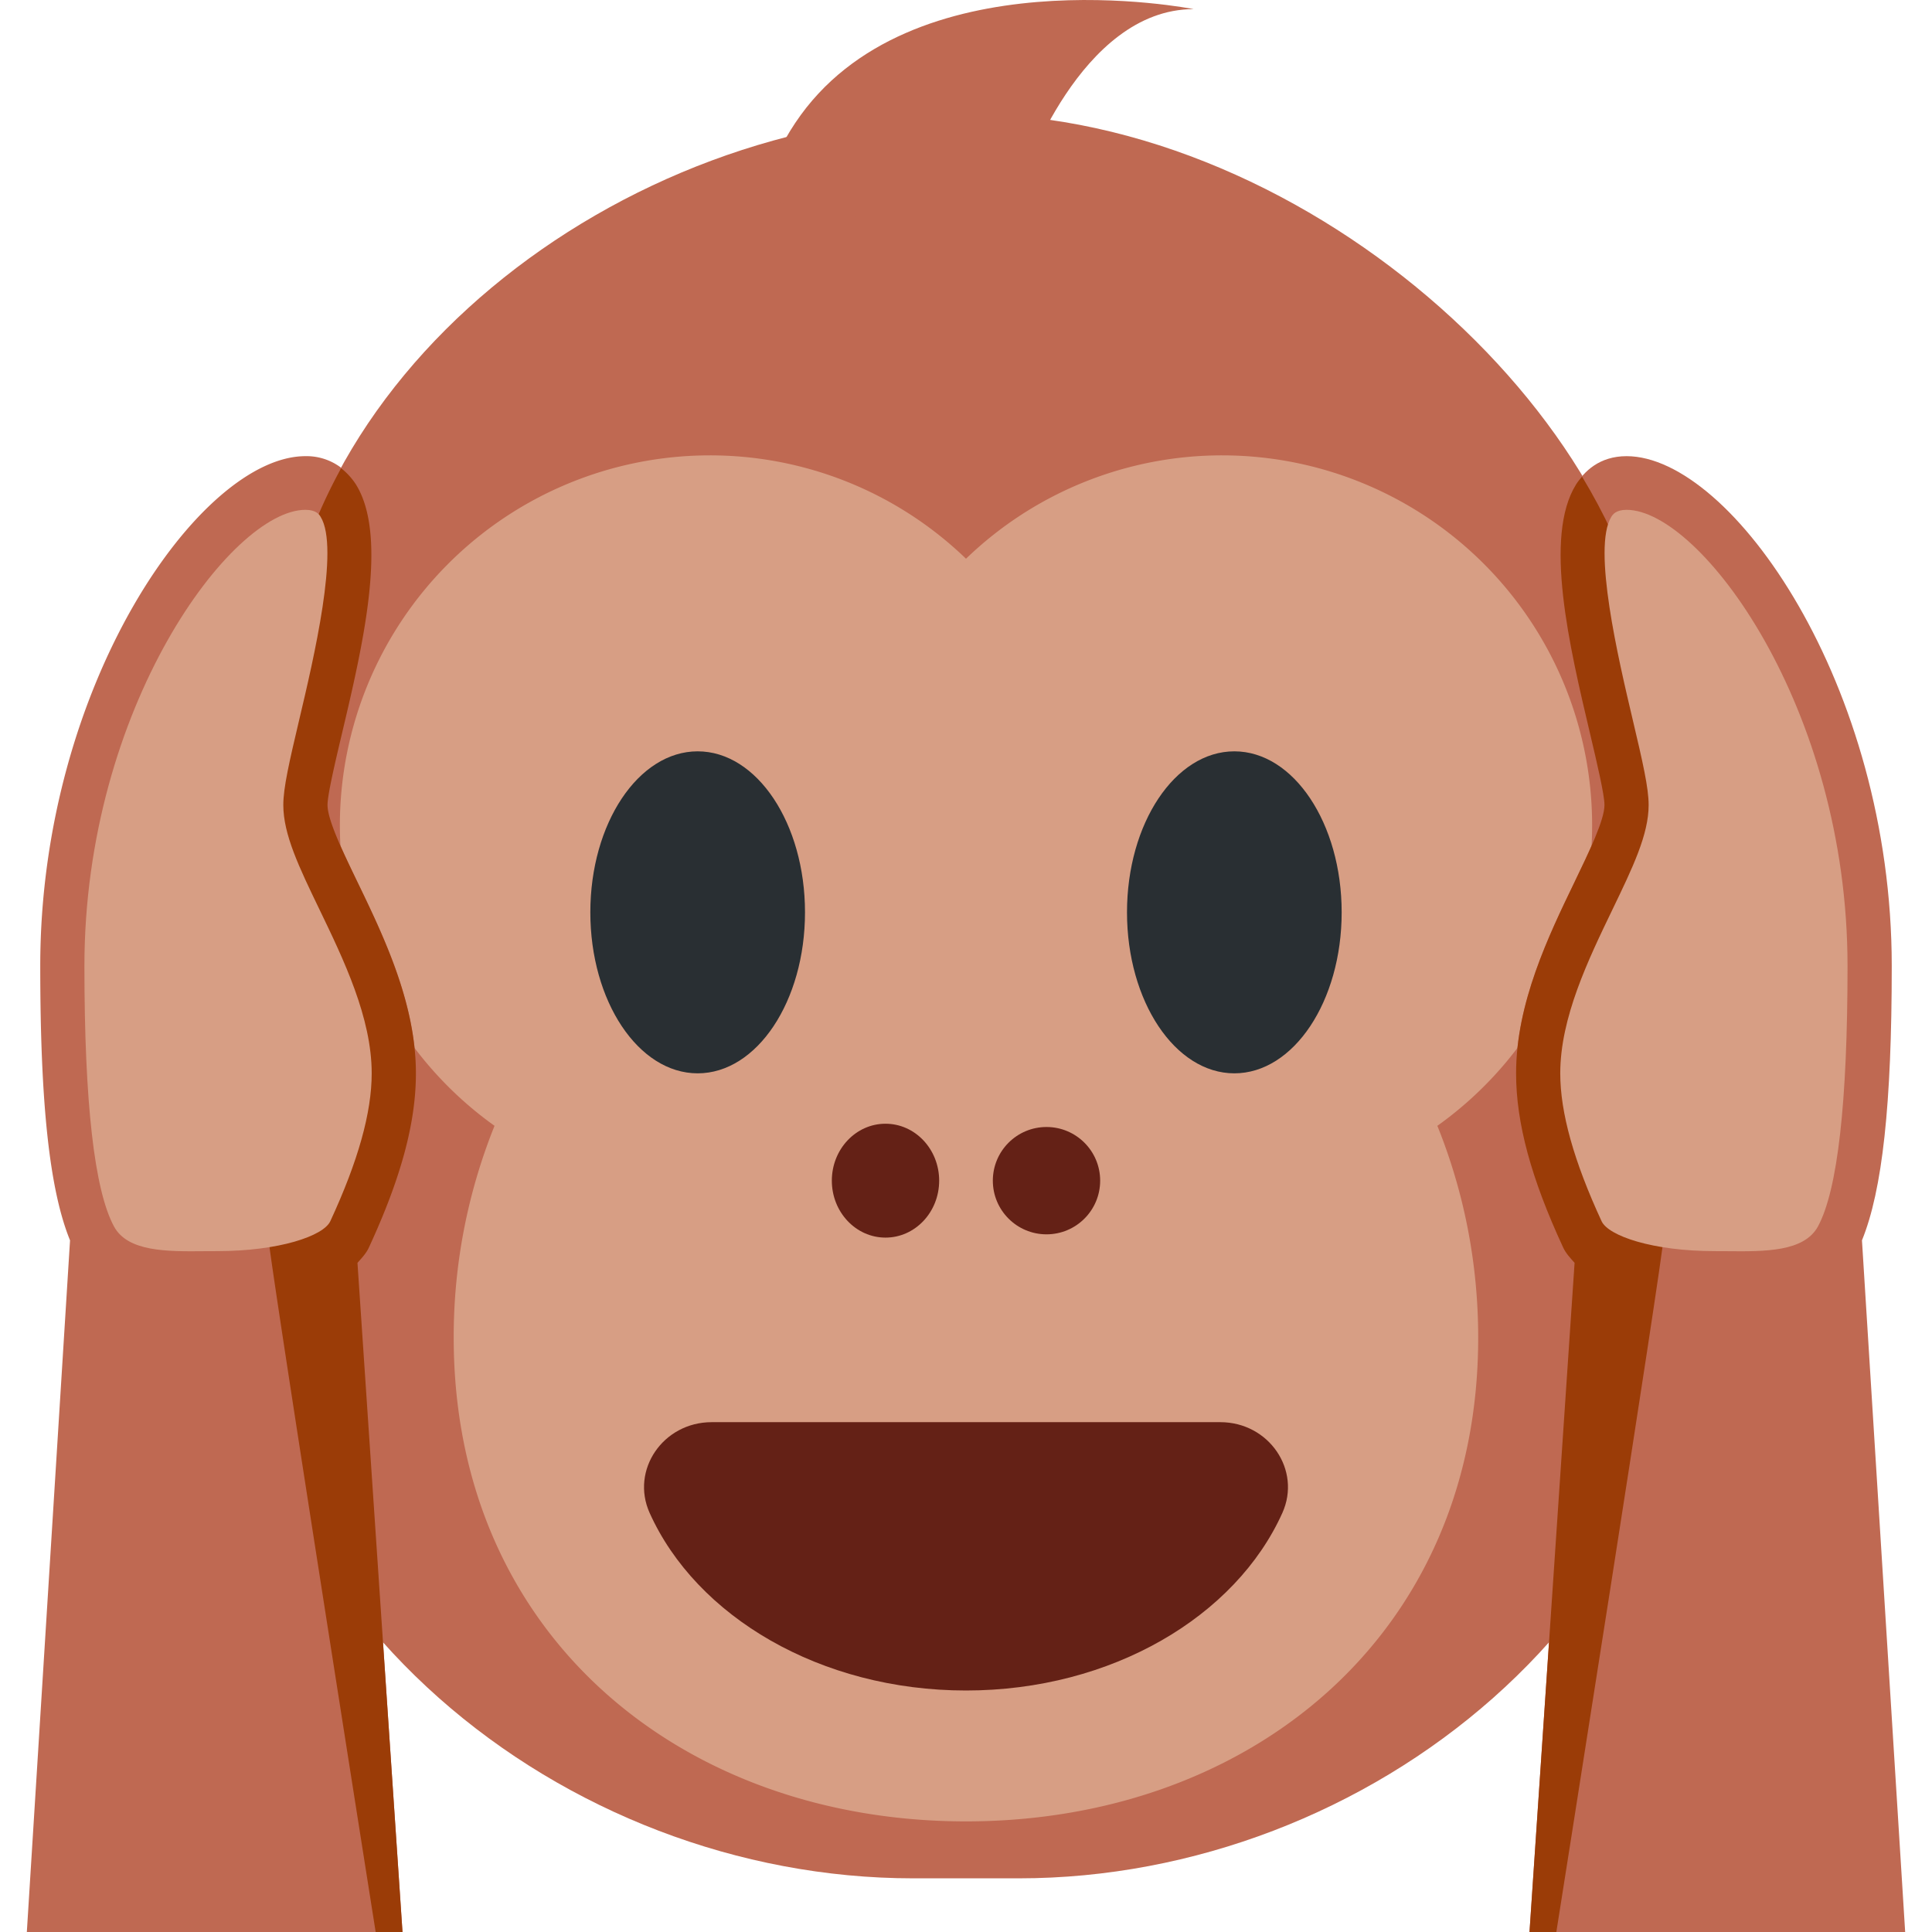
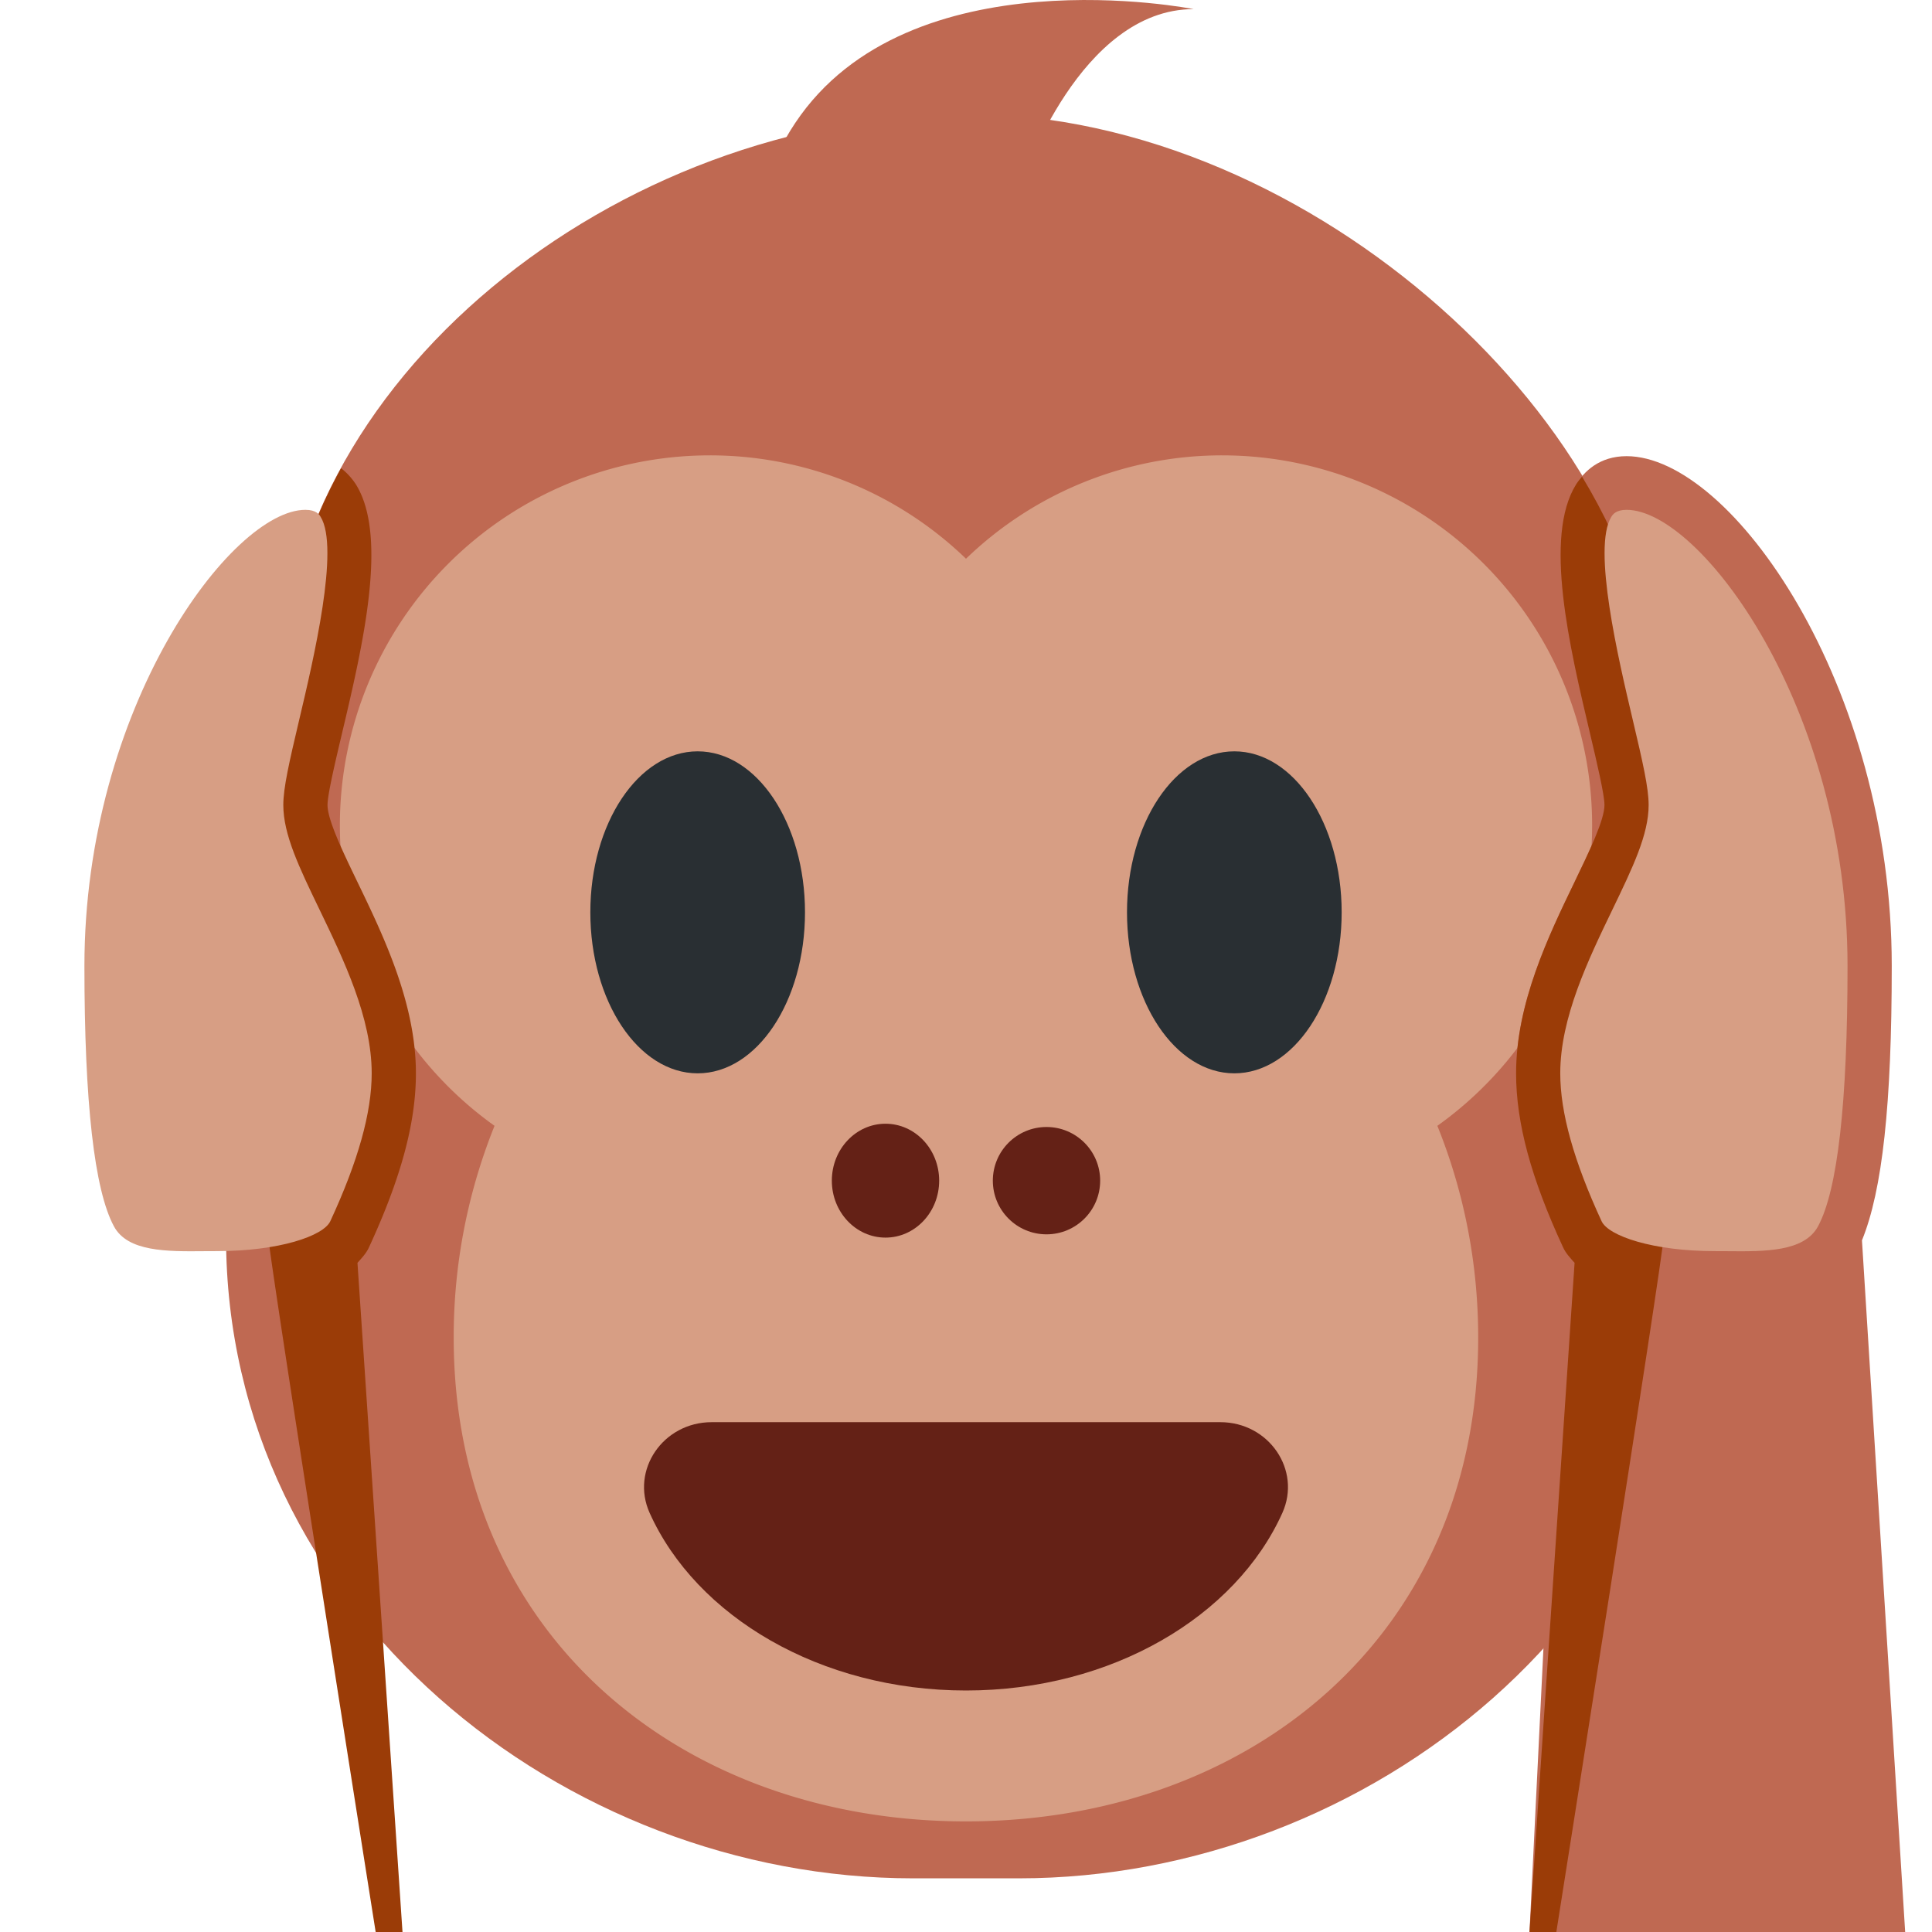
<svg xmlns="http://www.w3.org/2000/svg" width="800px" height="800px" viewBox="0 0 36 36" aria-hidden="true" role="img" class="iconify iconify--twemoji" preserveAspectRatio="xMidYMid meet">
  <ellipse transform="rotate(-14.3 5.8 17)" fill="#D79E84" cx="5.801" cy="17" rx="3.678" ry="5.335" />
  <ellipse transform="rotate(-75.7 30.2 17)" fill="#D79E84" cx="30.199" cy="17" rx="5.335" ry="3.678" />
  <path fill="#BF6952" d="M18.985 35h-1.97c-6.5 0-12.803-4.982-12.803-11.956c0-3.985 1.477-5.978 1.477-5.978s-.492-1.993-.492-3.985C5.197 7.103 11.5 2.121 18 2.121c6.5 0 12.803 5.978 12.803 10.96c0 1.993-.492 3.985-.492 3.985s1.477 1.993 1.477 5.978C31.788 30.018 25.485 35 18.985 35z" />
  <path fill="#BF6952" d="M22.242.17s-5.303-1.061-7.424 2.121s4.242 1.061 4.242 1.061S20.121.17 22.242.17z" />
  <path fill="#D79E84" d="M29.667 15.379a6.895 6.895 0 0 0-6.894-6.894A6.87 6.87 0 0 0 18 10.411a6.865 6.865 0 0 0-4.773-1.926a6.895 6.895 0 0 0-6.894 6.894a6.881 6.881 0 0 0 2.882 5.599a10.532 10.532 0 0 0-.761 3.946c0 5.565 4.274 9.015 9.545 9.015s9.545-3.45 9.545-9.015c0-1.401-.272-2.734-.761-3.946a6.878 6.878 0 0 0 2.884-5.599z" />
  <ellipse fill="#292F33" cx="13" cy="17" rx="2" ry="3" />
  <ellipse fill="#292F33" cx="23" cy="17" rx="2" ry="3" />
  <path fill="#642116" d="M18 31.5c2.715 0 5.027-1.38 5.895-3.309c.359-.798-.25-1.691-1.157-1.691h-9.476c-.907 0-1.516.893-1.157 1.691c.868 1.929 3.18 3.309 5.895 3.309z" />
  <ellipse fill="#642116" cx="16.5" cy="22" rx="1" ry="1.061" />
  <circle fill="#642116" cx="19.5" cy="22" r="1" />
-   <path fill="#BF6952" d="M6.874 23.245c.598-1.293.876-2.323.876-3.245c0-1.308-.604-2.56-1.09-3.566c-.274-.568-.557-1.156-.557-1.434c0-.193.142-.793.267-1.323c.387-1.636.868-3.673.263-4.649a1.065 1.065 0 0 0-.942-.528C3.74 8.5.75 12.756.75 18c0 2.576.174 4.177.555 5.112L.5 36h7l-.837-12.441c.085-.093.157-.197.211-.314z" />
  <path fill="#9B3C07" d="M6.874 23.245c.598-1.293.876-2.323.876-3.245c0-1.308-.604-2.56-1.09-3.566c-.274-.568-.557-1.156-.557-1.434c0-.193.142-.793.267-1.323c.387-1.636.868-3.673.263-4.649a1.226 1.226 0 0 0-.277-.303c-.734 1.341-1.159 2.814-1.159 4.356c0 1.992-.197 5.978-.197 9.963C5 23.359 7 36 7 36h.5l-.839-12.469c.079-.089.162-.175.213-.286z" />
  <path fill="#D79E84" d="M5.691 9.5c-1.373 0-4.118 3.675-4.118 8.5c0 2.542.185 4.174.55 4.851c.255.475.985.47 1.688.463l.232-.001c1.16 0 1.985-.283 2.112-.558c.519-1.121.771-2.023.771-2.755c0-1.036-.519-2.112-.977-3.061c-.374-.776-.67-1.389-.67-1.939c0-.318.108-.791.299-1.599c.264-1.116.755-3.194.396-3.771c-.023-.039-.08-.13-.283-.13z" />
-   <path fill="#BF6952" d="M35.5 36l-.805-12.888c.381-.935.555-2.535.555-5.112c0-5.244-2.99-9.5-4.941-9.5c-.508 0-.792.287-.942.528c-.606.976-.124 3.013.263 4.649c.125.53.267 1.13.267 1.323c0 .278-.283.866-.557 1.434c-.486 1.006-1.09 2.259-1.09 3.566c0 .922.278 1.952.877 3.245c.054.117.126.221.211.314L28.5 36h7z" />
+   <path fill="#BF6952" d="M35.5 36l-.805-12.888c.381-.935.555-2.535.555-5.112c0-5.244-2.99-9.5-4.941-9.5c-.508 0-.792.287-.942.528c-.606.976-.124 3.013.263 4.649c.125.53.267 1.13.267 1.323c0 .278-.283.866-.557 1.434c-.486 1.006-1.09 2.259-1.09 3.566c0 .922.278 1.952.877 3.245L28.5 36h7z" />
  <path fill="#9B3C07" d="M31 23.044c0-3.985-.197-7.971-.197-9.963c0-1.374-.493-2.822-1.324-4.201c-.042.05-.082.1-.112.148c-.606.976-.124 3.013.263 4.649c.125.53.267 1.13.267 1.323c0 .278-.283.866-.557 1.434c-.486 1.006-1.09 2.259-1.09 3.566c0 .922.278 1.952.877 3.245c.051.11.134.197.213.286L28.5 36h.5s2-12.641 2-12.956z" />
  <path fill="#D79E84" d="M30.309 9.5c-.203 0-.26.091-.284.13c-.358.577.133 2.655.396 3.771c.191.808.299 1.281.299 1.599c0 .55-.296 1.163-.67 1.939c-.458.949-.977 2.025-.977 3.061c0 .732.252 1.634.77 2.755c.127.274.951.558 2.112.558l.232.001c.702.007 1.432.012 1.689-.463c.365-.676.55-2.308.55-4.851c0-4.825-2.744-8.5-4.117-8.5z" />
</svg>